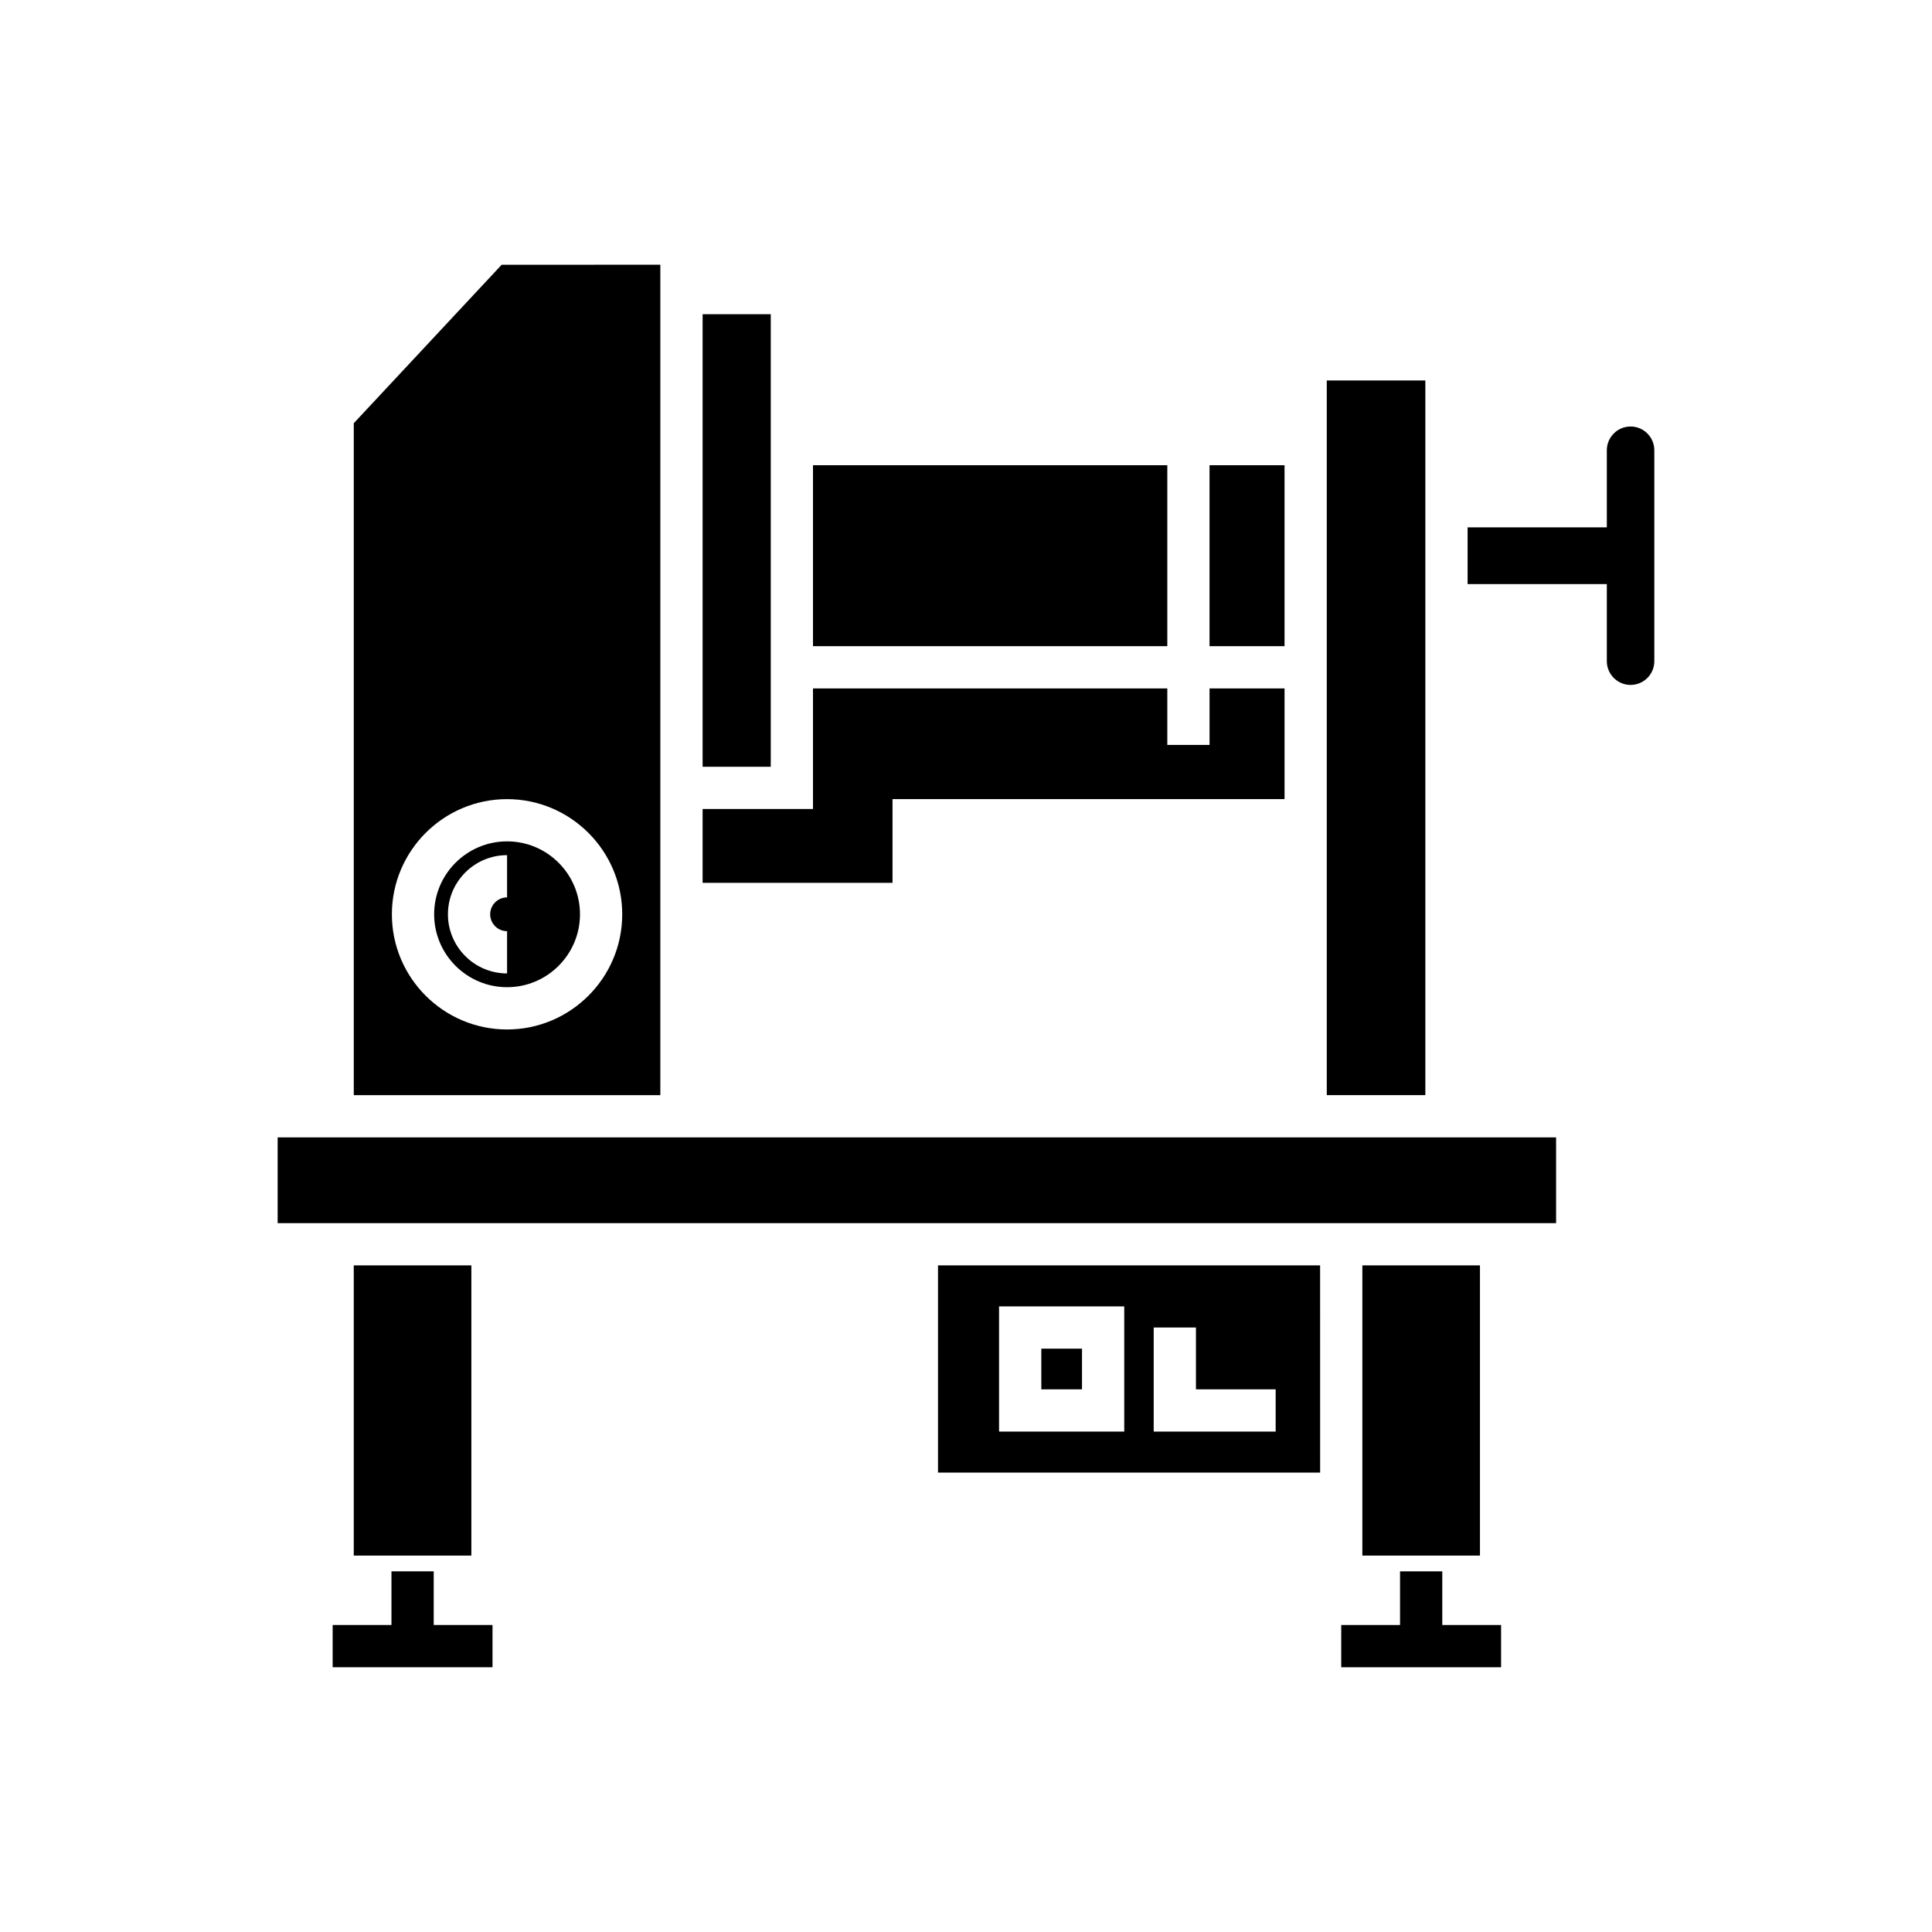
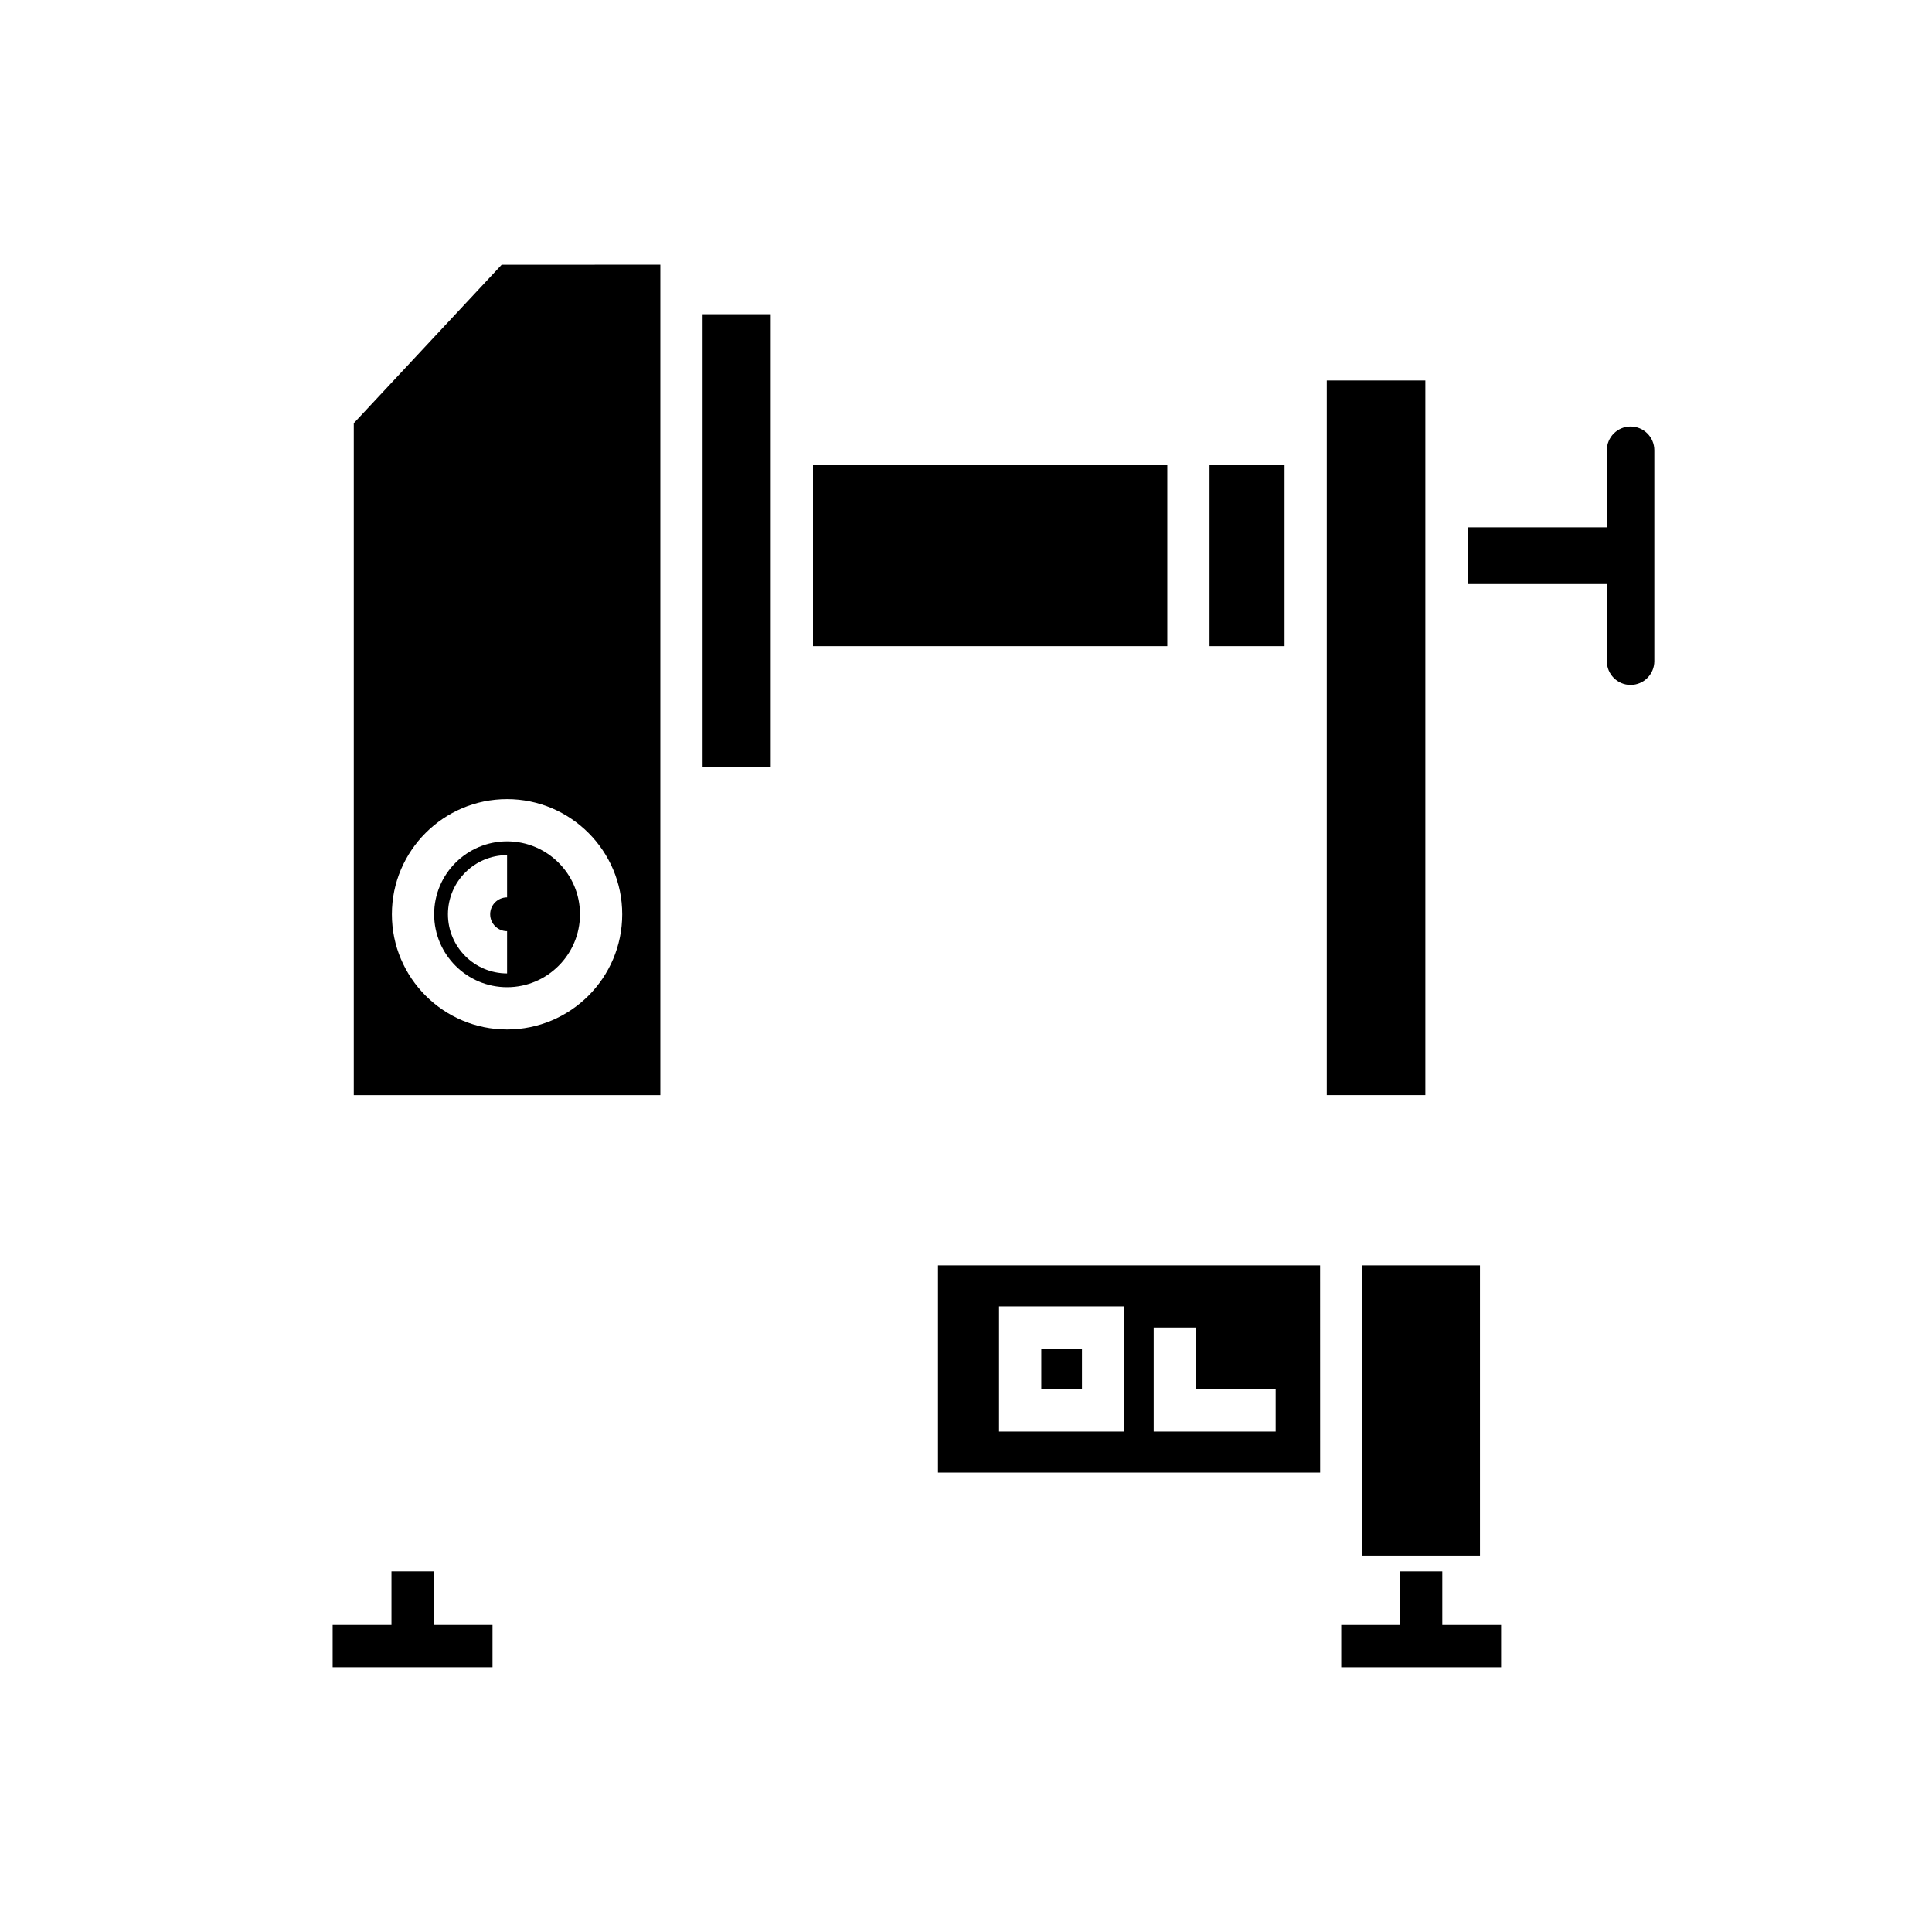
<svg xmlns="http://www.w3.org/2000/svg" fill="#000000" width="800px" height="800px" version="1.1" viewBox="144 144 512 512">
  <g>
    <path d="m419.96 501.41h10.781v10.781h-10.781z" />
    <path d="m493.84 479.34h-101.26v54.914h101.27zm-51.902 44.043h-33.176v-33.176h33.176zm40.125 0.008h-32.32v-27.582h11.195v16.387h21.125z" />
    <path d="m276.95 214.16-39.195 41.996v178.07h81.242v-220.07zm1.426 202.66c-16.828 0-30.523-13.691-30.523-30.52s13.695-30.52 30.523-30.52 30.52 13.691 30.52 30.52-13.691 30.52-30.52 30.52z" />
-     <path d="m278.38 366.97c-10.656 0-19.328 8.672-19.328 19.324 0 10.652 8.672 19.324 19.328 19.324s19.324-8.672 19.324-19.324c0-10.656-8.668-19.324-19.324-19.324zm0 14.848c-2.469 0-4.477 2.008-4.477 4.477s2.008 4.477 4.477 4.477v11.195c-8.645 0-15.672-7.031-15.672-15.672 0-8.645 7.031-15.672 15.672-15.672z" />
+     <path d="m278.38 366.97c-10.656 0-19.328 8.672-19.328 19.324 0 10.652 8.672 19.324 19.328 19.324s19.324-8.672 19.324-19.324c0-10.656-8.668-19.324-19.324-19.324m0 14.848c-2.469 0-4.477 2.008-4.477 4.477s2.008 4.477 4.477 4.477v11.195c-8.645 0-15.672-7.031-15.672-15.672 0-8.645 7.031-15.672 15.672-15.672z" />
    <path d="m274.52 574.64h-15.582v-14.219h-11.195v14.219h-15.586v11.195h42.363z" />
    <path d="m495.61 244.83h26.121v189.39h-26.121z" />
    <path d="m464.54 267.29h19.875v47.953h-19.875z" />
    <path d="m359.45 267.29h93.898v47.953h-93.898z" />
    <path d="m330.2 227.27h18.059v119.93h-18.059z" />
-     <path d="m237.75 479.34h31.164v76.906h-31.164z" />
    <path d="m505.04 479.34h31.164v76.906h-31.164z" />
-     <path d="m217.58 445.42h338.8v22.727h-338.8z" />
    <path d="m576.12 325.51c3.473 0 6.293-2.824 6.293-6.293v-55.898c0-3.469-2.824-6.293-6.293-6.293s-6.293 2.824-6.293 6.293v20.438l-36.898-0.004v15.027h36.898v20.434c0 3.473 2.824 6.297 6.293 6.297z" />
    <path d="m499.44 585.84h42.363v-11.195h-15.582v-14.219h-11.195v14.219h-15.586z" />
-     <path d="m330.2 377.96h50.328v-22.188h103.89v-29.332h-19.875v14.973h-11.195v-14.973h-93.898v31.949h-29.25z" />
  </g>
</svg>